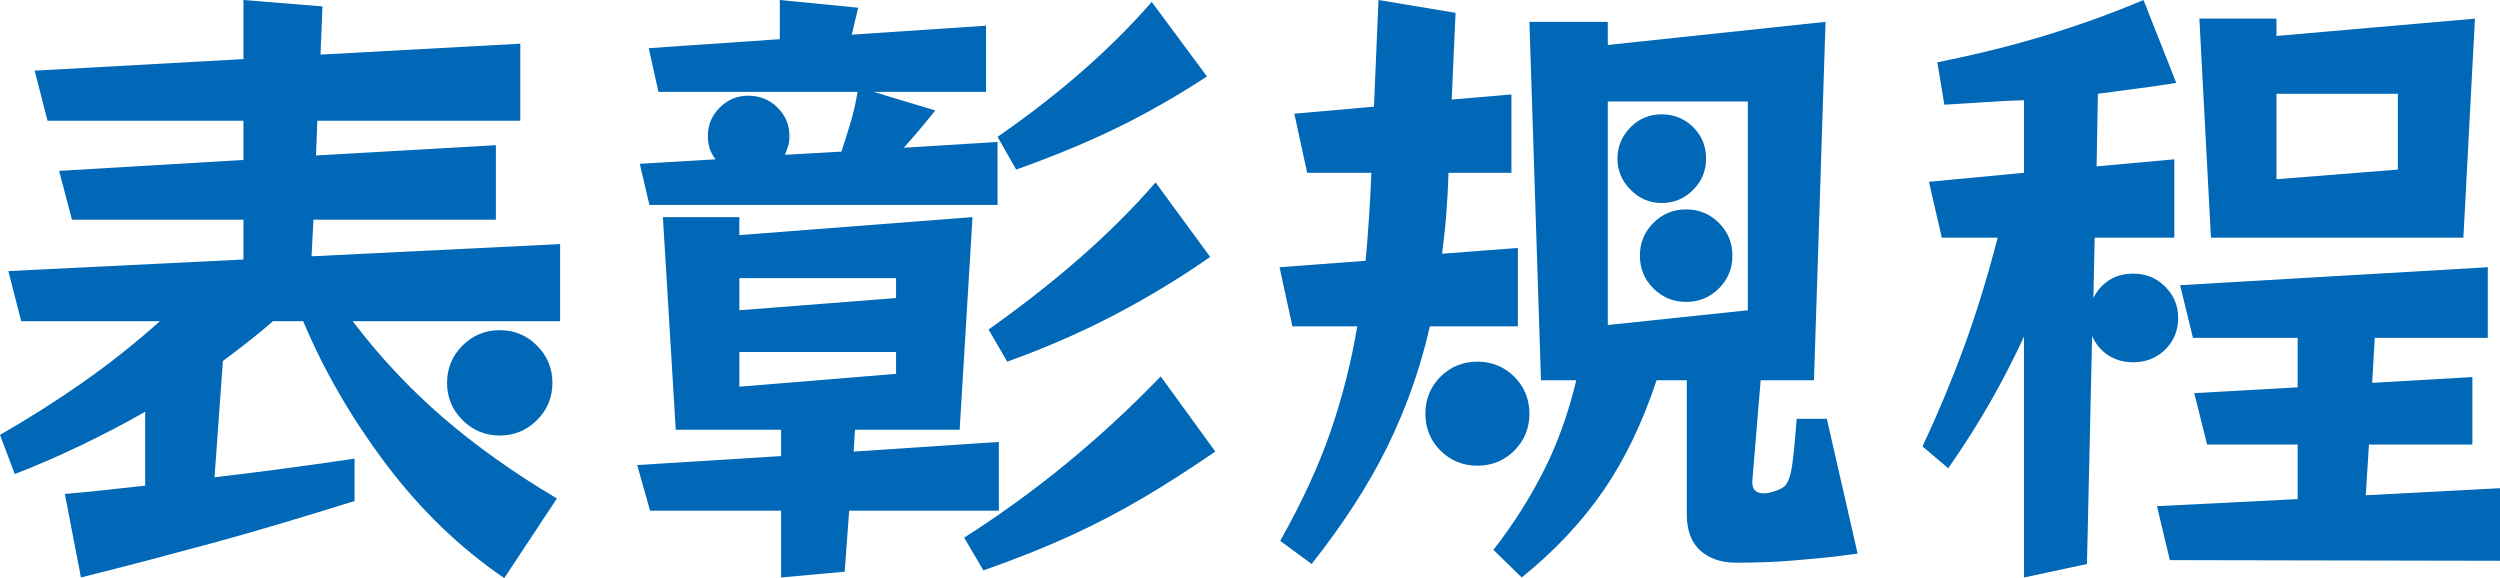
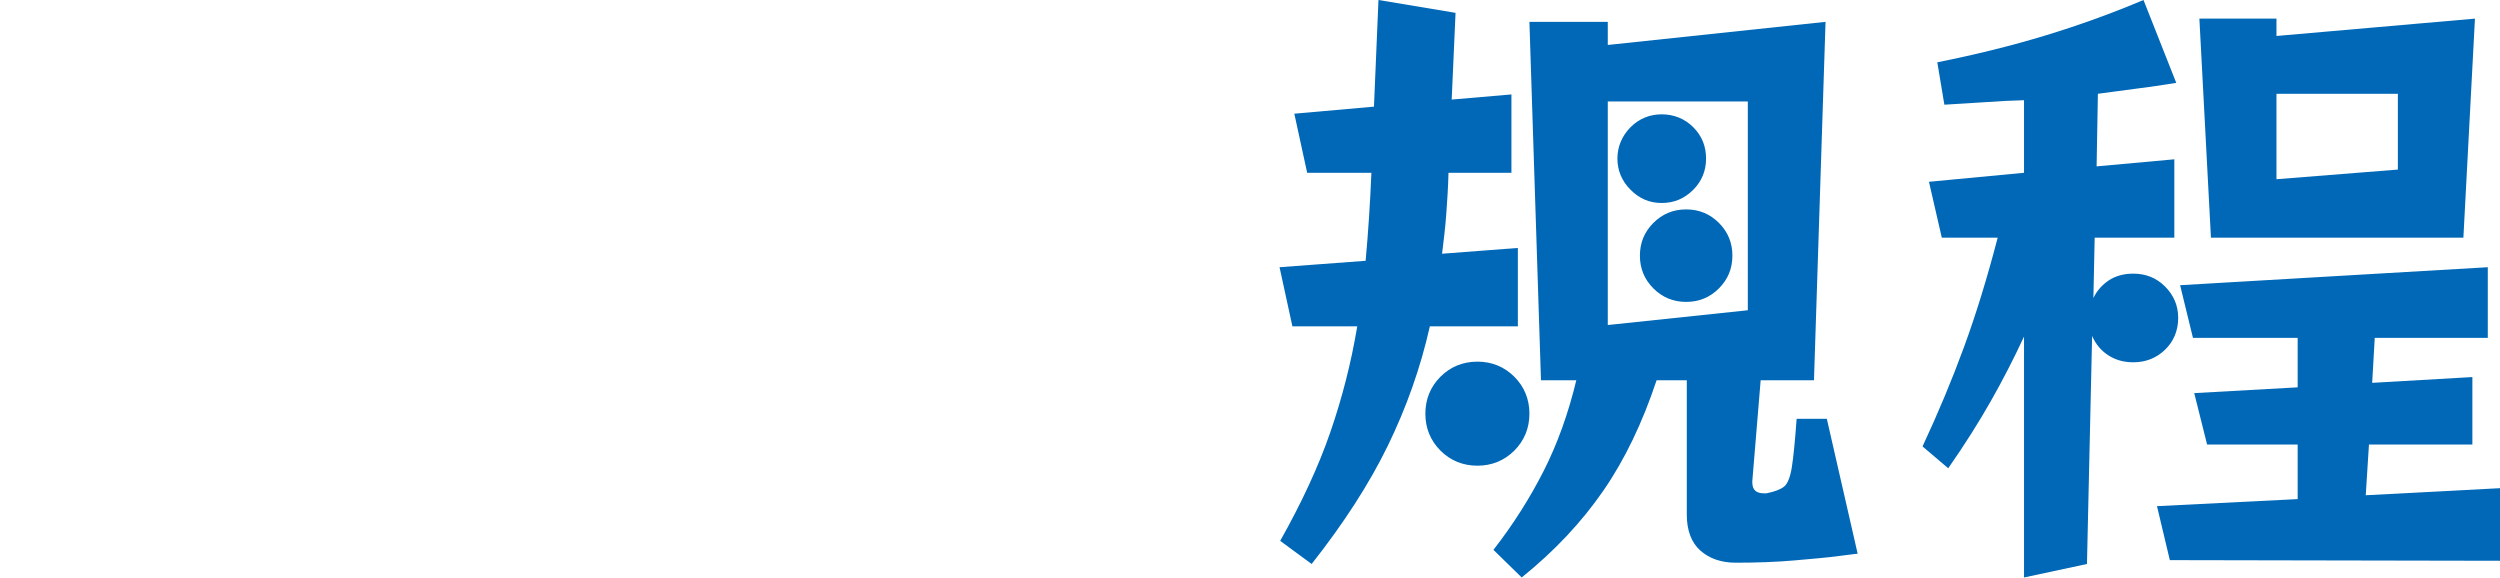
<svg xmlns="http://www.w3.org/2000/svg" id="_レイヤー_2" data-name="レイヤー_2" viewBox="0 0 77.84 18">
  <defs>
    <style>
      .cls-1 {
        fill: #0068b7;
      }
    </style>
  </defs>
  <g id="menu">
    <g>
-       <path class="cls-1" d="M15.7,18c-1.39-.95-2.61-2.13-3.68-3.55-1.07-1.42-1.93-2.9-2.58-4.45h-.94c-.24.21-.49.42-.76.63-.27.21-.53.41-.8.61l-.26,3.62c1.29-.15,2.75-.34,4.36-.58v1.32c-1.67.52-3.14.96-4.43,1.31-1.29.35-2.65.71-4.09,1.07l-.5-2.6c.89-.08,1.73-.17,2.5-.26v-2.3c-.68.39-1.36.74-2.05,1.07-.69.33-1.36.62-2.01.87l-.46-1.22c.89-.51,1.76-1.06,2.6-1.65.84-.59,1.63-1.22,2.38-1.89H.66l-.4-1.56,7.32-.36v-1.24H2.24l-.4-1.52,5.74-.34v-1.22H1.48l-.4-1.56,6.5-.36V0l2.46.2-.06,1.5,6.22-.34v2.4h-6.32l-.04,1.08,5.6-.32v2.32h-5.68l-.06,1.14,7.74-.38v2.4h-6.46c.83,1.09,1.76,2.09,2.79,2.98,1.03.89,2.22,1.74,3.57,2.54l-1.64,2.48ZM17.2,11.92c0,.45-.16.84-.48,1.16-.32.32-.71.48-1.16.48s-.84-.16-1.16-.48c-.32-.32-.48-.71-.48-1.16s.16-.84.48-1.16c.32-.32.71-.48,1.16-.48s.84.16,1.16.48c.32.32.48.71.48,1.16Z" />
-       <path class="cls-1" d="M26.44,15.9l-.14,1.9-1.98.18v-2.08h-4.08l-.4-1.42,4.48-.28v-.82h-3.28l-.4-6.62h2.38v.56l7.26-.56-.4,6.62h-3.26l-.04.68,4.52-.3v2.14h-4.66ZM20.22,6.38l-.3-1.28,2.36-.14c-.16-.2-.24-.44-.24-.72,0-.35.12-.64.37-.89.25-.25.54-.37.89-.37s.66.12.91.37c.25.25.37.54.37.89,0,.11-.01.21-.04.3-.03.09-.06.19-.1.28l1.76-.1c.08-.24.17-.53.27-.86.1-.33.18-.67.23-1h-6.2l-.3-1.36,4.08-.28V0l2.44.24-.2.84,4.18-.28v2.06h-3.5l1.92.58c-.36.45-.69.84-.98,1.16l2.92-.18v1.96h-10.84ZM27.9,8.66h-4.88v1l4.88-.38v-.62ZM27.9,10.96h-4.88v1.08l4.88-.4v-.68ZM30.02,16.74c2.2-1.4,4.24-3.07,6.12-5.02l1.7,2.34c-.76.52-1.5,1-2.23,1.43-.73.43-1.49.83-2.3,1.2-.81.37-1.7.72-2.69,1.07l-.6-1.02ZM30.78,10.26c1-.71,1.94-1.44,2.81-2.2.87-.76,1.67-1.55,2.39-2.38l1.7,2.32c-.92.64-1.9,1.24-2.95,1.79-1.05.55-2.17,1.04-3.37,1.47l-.58-1ZM31.06,4.26c1.91-1.32,3.51-2.72,4.8-4.2l1.72,2.32c-.87.57-1.77,1.09-2.72,1.56-.95.47-2.02.91-3.22,1.34l-.58-1.02Z" />
      <path class="cls-1" d="M39.86,16.84c.67-1.19,1.19-2.31,1.56-3.38.37-1.07.65-2.17.84-3.3h-2.02l-.4-1.84,2.68-.2c.08-.87.14-1.78.18-2.74h-2l-.4-1.84,2.48-.22.14-3.32,2.4.4-.12,2.7,1.86-.16v2.44h-1.96c-.01.45-.04.89-.07,1.3-.03.41-.08.82-.13,1.22l2.36-.18v2.44h-2.74c-.29,1.29-.73,2.53-1.31,3.72-.58,1.19-1.37,2.41-2.37,3.68l-.98-.72ZM47.62,12.88c0,.45-.16.84-.47,1.15-.31.31-.7.47-1.15.47s-.84-.16-1.15-.47c-.31-.31-.47-.7-.47-1.15s.16-.84.47-1.15c.31-.31.7-.47,1.15-.47s.84.16,1.15.47c.31.31.47.7.47,1.15ZM55,15.36c.25-.05.44-.12.55-.21.11-.09.19-.29.24-.6.05-.31.1-.82.15-1.51h.94l.96,4.2s-.2.02-.57.07c-.37.05-.84.09-1.41.14-.57.05-1.18.07-1.82.07-.45,0-.82-.13-1.1-.38-.28-.25-.42-.63-.42-1.12v-4.18h-.94c-.44,1.32-.99,2.47-1.66,3.44-.67.97-1.51,1.87-2.54,2.7l-.88-.86c.63-.81,1.15-1.64,1.57-2.47.42-.83.76-1.77,1.01-2.81h-1.1l-.36-11.16h2.44v.72l6.78-.72-.36,11.16h-1.66l-.26,3.14v.04c0,.23.12.34.36.34h.08ZM54.42,3.16h-4.36v6.96l4.36-.46V3.16ZM53.12,4.94c0,.37-.13.7-.4.97-.27.27-.59.41-.98.41s-.7-.14-.97-.41c-.27-.27-.41-.6-.41-.97s.14-.71.41-.98c.27-.27.6-.4.97-.4s.71.13.98.4c.27.27.4.59.4.98ZM53.94,7.96c0,.4-.14.74-.42,1.02-.28.28-.62.42-1.02.42s-.74-.14-1.02-.42c-.28-.28-.42-.62-.42-1.02s.14-.74.42-1.02c.28-.28.62-.42,1.02-.42s.74.14,1.02.42c.28.28.42.62.42,1.02Z" />
      <path class="cls-1" d="M63.02,17.98v-7.5c-.32.69-.67,1.37-1.04,2.02-.37.65-.81,1.35-1.32,2.08l-.8-.68c.49-1.05.92-2.08,1.29-3.09.37-1.01.72-2.14,1.05-3.41h-1.74l-.4-1.74,2.96-.28v-2.26c-.39.01-.78.03-1.19.06-.41.03-.84.05-1.29.08l-.22-1.32c1.2-.24,2.33-.52,3.38-.84,1.05-.32,2.07-.69,3.04-1.1l1.02,2.58c-.43.07-.84.13-1.24.18-.4.05-.8.11-1.2.16l-.04,2.26,2.42-.22v2.44h-2.48l-.04,1.88c.11-.23.27-.41.48-.55.21-.14.47-.21.76-.21.39,0,.72.13.99.4.27.27.41.59.41.98s-.14.73-.41.99c-.27.26-.6.39-.99.39-.29,0-.55-.07-.78-.22-.23-.15-.39-.35-.5-.6l-.16,7.1-1.96.42ZM67.56,17.44l-.4-1.68,4.38-.22v-1.7h-2.82l-.4-1.6,3.22-.18v-1.54h-3.26l-.4-1.64,9.58-.56v2.2h-3.52l-.08,1.4,3.12-.18v2.1h-3.22l-.1,1.58,4.18-.22v2.26l-10.28-.02ZM68.84,7.4l-.36-6.82h2.4v.54l6.18-.54-.36,6.82h-7.86ZM74.66,2.92h-3.78v2.66l3.78-.3v-2.36Z" />
    </g>
  </g>
</svg>